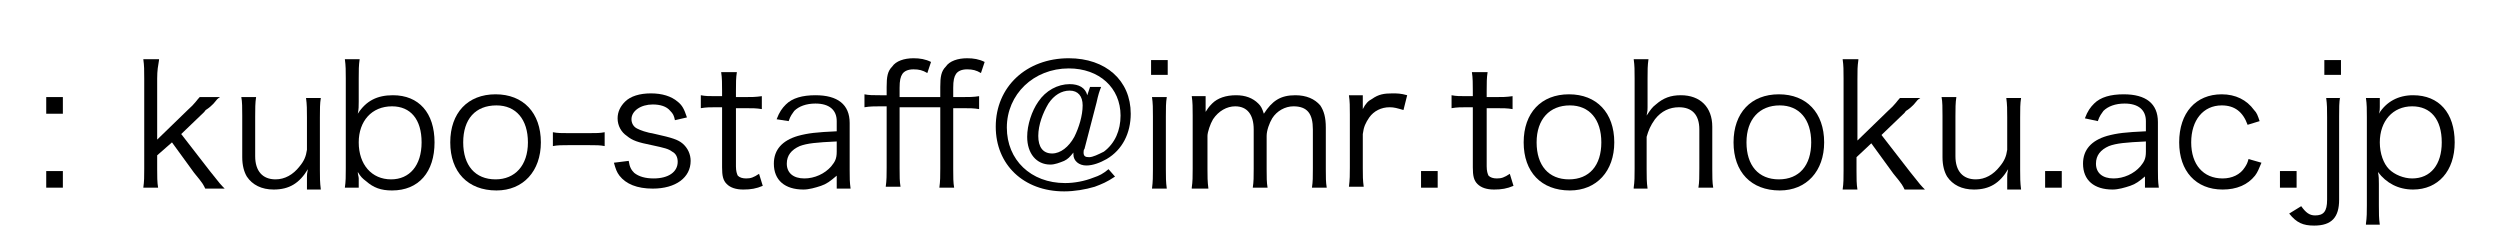
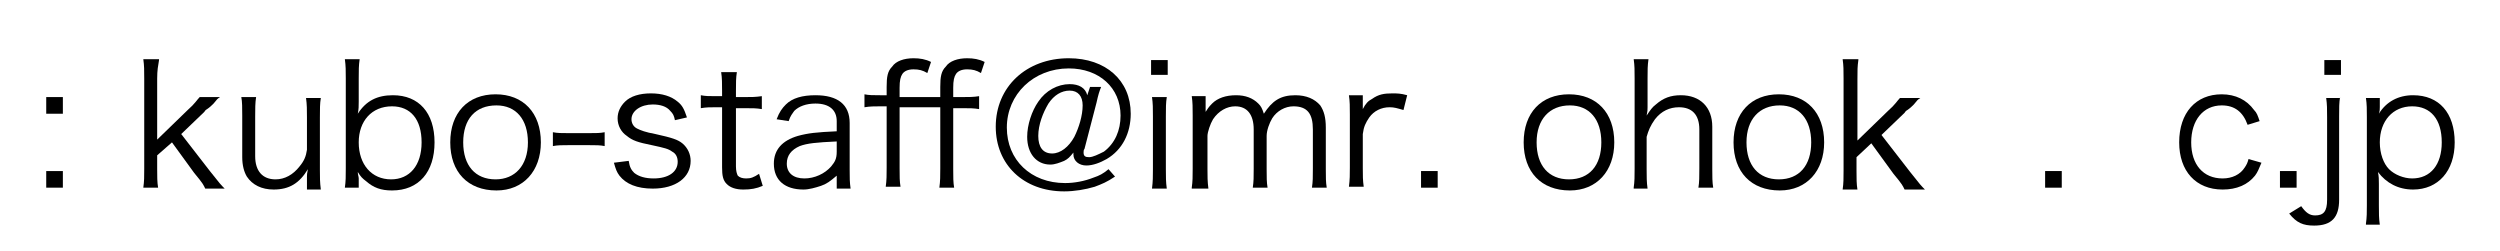
<svg xmlns="http://www.w3.org/2000/svg" version="1.1" id="レイヤー_1" x="0px" y="0px" viewBox="0 0 270.4 27.2" enable-background="new 0 0 270.4 27.2" xml:space="preserve">
  <g>
    <path d="M6.9,12.3H5v-1.8h1.8V12.3z M5,20.3v-1.8h1.8v1.8H5z" />
    <path d="M17.2,6.5C17.1,7.1,17,7.6,17,8.5v6.6l3.3-3.2c0.8-0.7,1-1.1,1.3-1.4h2.2c-0.3,0.2-0.3,0.2-0.7,0.7   c-0.2,0.2-0.4,0.4-0.7,0.6c-0.2,0.1-0.3,0.3-0.3,0.3l-2.5,2.4l3.1,4c1.1,1.4,1.2,1.5,1.6,1.9h-2.1c-0.2-0.4-0.2-0.5-1.2-1.7   l-2.4-3.3L17,16.8v1.5c0,0.8,0,1.4,0.1,2h-1.6c0.1-0.7,0.1-1.2,0.1-2.1V8.5c0-0.9,0-1.4-0.1-2.1H17.2z" />
    <path d="M33.2,19.1c0-0.2,0-0.3,0.1-0.8c-0.9,1.5-2,2.2-3.7,2.2c-1.3,0-2.3-0.5-2.9-1.4c-0.3-0.5-0.5-1.2-0.5-2.1v-4.5   c0-0.8,0-1.5-0.1-2h1.6c-0.1,0.6-0.1,1.3-0.1,2.1v4.3c0,1.6,0.8,2.5,2.2,2.5c1,0,1.9-0.5,2.6-1.4c0.5-0.6,0.7-1.1,0.8-1.8v-3.5   c0-0.8,0-1.4-0.1-2.1h1.6c-0.1,0.6-0.1,1.2-0.1,2.1v5.7c0,0.8,0,1.3,0.1,2.1h-1.5V19.1z" />
    <path d="M37.3,20.3c0.1-0.7,0.1-1.2,0.1-2.1V8.5c0-0.8,0-1.4-0.1-2.1h1.6c-0.1,0.7-0.1,1.2-0.1,2.1V11c0,0.5,0,0.8-0.1,1.3   c0.9-1.4,2.1-2,3.8-2c2.8,0,4.5,1.9,4.5,5.1c0,3.2-1.7,5.2-4.6,5.2c-1.2,0-2-0.3-2.8-1c-0.4-0.3-0.6-0.5-0.9-1   c0,0.3,0.1,0.5,0.1,0.7v1H37.3z M42.4,11.5c-2.2,0-3.6,1.6-3.6,3.9c0,2.4,1.4,4,3.5,4c2,0,3.3-1.5,3.3-4   C45.6,12.9,44.4,11.5,42.4,11.5z" />
    <path d="M48.7,15.4c0-3.2,1.9-5.2,4.9-5.2s4.9,2,4.9,5.2c0,3.1-1.9,5.2-4.8,5.2C50.6,20.6,48.7,18.6,48.7,15.4z M50.1,15.4   c0,2.5,1.3,4,3.5,4c2.1,0,3.5-1.5,3.5-4s-1.3-4-3.4-4C51.4,11.4,50.1,12.9,50.1,15.4z" />
    <path d="M59.8,14.3c0.5,0.1,0.9,0.1,1.7,0.1h2.2c0.8,0,1.2,0,1.7-0.1v1.5c-0.5-0.1-0.9-0.1-1.7-0.1h-2.2c-0.7,0-1.2,0-1.7,0.1V14.3   z" />
    <path d="M68,17.4c0.1,0.7,0.3,1,0.6,1.3c0.5,0.4,1.2,0.6,2.1,0.6c1.6,0,2.6-0.7,2.6-1.8c0-0.5-0.2-0.9-0.6-1.1   c-0.4-0.3-0.8-0.4-2.2-0.7c-1.5-0.3-2.1-0.5-2.7-1c-0.6-0.4-1-1.1-1-1.9c0-0.7,0.3-1.3,0.8-1.8c0.6-0.6,1.6-0.9,2.8-0.9   c1.2,0,2.2,0.3,2.9,0.9c0.5,0.4,0.7,0.8,1,1.7L73,13c-0.1-0.5-0.2-0.7-0.5-1c-0.4-0.5-1.1-0.7-1.9-0.7c-1.3,0-2.3,0.7-2.3,1.6   c0,0.4,0.2,0.8,0.6,1c0.4,0.2,0.9,0.4,2,0.6c1.8,0.4,2.4,0.6,2.9,1c0.6,0.5,0.9,1.2,0.9,1.9c0,1.8-1.6,3-4.1,3   c-1.7,0-2.9-0.5-3.6-1.4c-0.3-0.4-0.4-0.7-0.6-1.4L68,17.4z" />
    <path d="M79.7,7.8c-0.1,0.6-0.1,1.2-0.1,2v0.7h0.9c0.8,0,1.2,0,1.9-0.1v1.4c-0.6-0.1-1-0.1-1.9-0.1h-0.9V18c0,0.5,0.1,0.8,0.2,1   c0.2,0.2,0.5,0.3,0.9,0.3c0.5,0,0.8-0.1,1.4-0.5l0.4,1.3c-0.7,0.3-1.3,0.4-2.1,0.4c-0.8,0-1.4-0.2-1.8-0.6s-0.5-0.9-0.5-1.8v-6.5   h-0.7c-0.6,0-1,0-1.6,0.1v-1.4c0.5,0.1,0.9,0.1,1.6,0.1h0.7V9.8c0-0.7,0-1.4-0.1-2H79.7z" />
    <path d="M90.5,19c-0.7,0.6-1.1,0.9-1.7,1.1s-1.3,0.4-1.9,0.4c-2,0-3.2-1-3.2-2.8c0-1.5,0.9-2.5,2.6-3c1.1-0.3,2-0.4,4.2-0.5v-1.1   c0-1.2-0.8-1.9-2.3-1.9c-1,0-1.8,0.3-2.3,0.8c-0.2,0.3-0.4,0.5-0.6,1.1L84,12.9c0.3-0.8,0.6-1.2,1-1.6c0.7-0.7,1.8-1,3.2-1   c2.4,0,3.7,1,3.7,3v5.1c0,0.8,0,1.3,0.1,2h-1.5V19z M90.5,15.3c-2.2,0.1-3.2,0.2-4,0.5c-0.9,0.4-1.4,1-1.4,1.9c0,1,0.7,1.6,1.9,1.6   c1.1,0,2.2-0.5,2.9-1.3c0.4-0.5,0.6-0.8,0.6-1.6V15.3z" />
    <path d="M101.7,10.5V9.4c0-1.1,0.1-1.7,0.6-2.2c0.4-0.6,1.3-0.9,2.3-0.9c0.7,0,1.3,0.1,1.9,0.4l-0.4,1.2c-0.5-0.3-0.9-0.4-1.5-0.4   c-0.6,0-1,0.2-1.2,0.5c-0.2,0.3-0.3,0.7-0.3,1.5v1h0.9c0.8,0,1.3,0,1.9-0.1v1.4c-0.6-0.1-1-0.1-1.9-0.1h-0.9v6.6c0,0.9,0,1.4,0.1,2   h-1.6c0.1-0.7,0.1-1.3,0.1-2.1v-6.6h-4.4v6.6c0,0.9,0,1.4,0.1,2h-1.6c0.1-0.7,0.1-1.3,0.1-2.1v-6.6h-0.7c-0.6,0-1.1,0-1.7,0.1v-1.4   c0.5,0.1,0.9,0.1,1.7,0.1h0.7V9.4c0-1.1,0.1-1.7,0.6-2.2c0.4-0.6,1.3-0.9,2.3-0.9c0.7,0,1.3,0.1,1.9,0.4l-0.4,1.2   c-0.5-0.3-0.9-0.4-1.5-0.4s-1,0.2-1.2,0.5c-0.2,0.3-0.3,0.7-0.3,1.5v1H101.7z" />
    <path d="M120.6,19.1c-0.9,0.6-1.4,0.8-2.2,1.1c-1,0.3-2.2,0.5-3.3,0.5c-4.4,0-7.4-2.9-7.4-7c0-4.3,3.3-7.4,7.9-7.4   c4,0,6.7,2.4,6.7,6c0,2.1-0.9,3.9-2.6,4.9c-0.7,0.4-1.5,0.7-2.2,0.7c-0.8,0-1.4-0.5-1.4-1.2c0-0.1,0-0.1,0-0.2   c-0.4,0.5-0.6,0.7-1,0.9c-0.5,0.2-1,0.4-1.5,0.4c-1.5,0-2.5-1.2-2.5-3c0-1.3,0.5-2.8,1.2-3.8c0.8-1.2,2.1-1.9,3.4-1.9   c1,0,1.7,0.4,1.9,1.2l0.3-0.9h1.2c-0.2,0.5-0.3,0.8-0.5,1.7l-1.3,5c-0.1,0.1-0.1,0.3-0.1,0.4c0,0.4,0.2,0.5,0.6,0.5   c0.4,0,1-0.3,1.6-0.6c1.2-0.9,1.8-2.3,1.8-3.9c0-3-2.3-5.1-5.6-5.1c-3.8,0-6.7,2.8-6.7,6.4c0,3.5,2.6,6,6.3,6c1,0,2.1-0.2,3.1-0.6   c0.6-0.2,1-0.4,1.6-0.9L120.6,19.1z M113.4,11.2c-0.6,1-1.1,2.3-1.1,3.5c0,1.2,0.5,1.9,1.5,1.9c0.9,0,1.8-0.7,2.4-1.8   c0.5-1,0.9-2.3,0.9-3.4c0-1-0.5-1.6-1.4-1.6S114,10.3,113.4,11.2z" />
    <path d="M126.3,6.5v1.6h-1.8V6.5H126.3z M126.2,10.5c-0.1,0.6-0.1,1.2-0.1,2.1v5.7c0,0.8,0,1.4,0.1,2.1h-1.6   c0.1-0.8,0.1-1.3,0.1-2.1v-5.7c0-0.9,0-1.4-0.1-2.1H126.2z" />
    <path d="M128.9,20.3c0.1-0.7,0.1-1.2,0.1-2.1v-5.7c0-0.9,0-1.4-0.1-2.1h1.5v1c0,0.1,0,0.3,0,0.7c0.2-0.3,0.3-0.5,0.7-0.9   c0.6-0.6,1.5-0.9,2.6-0.9c1,0,1.8,0.3,2.4,0.9c0.3,0.3,0.4,0.5,0.6,1.1c0.9-1.4,1.8-2,3.4-2c1.2,0,2.1,0.4,2.7,1.1   c0.4,0.6,0.6,1.3,0.6,2.4v4.5c0,0.9,0,1.4,0.1,2h-1.6c0.1-0.7,0.1-1.1,0.1-2.1V14c0-1.7-0.6-2.5-2.1-2.5c-0.9,0-1.8,0.5-2.3,1.3   c-0.3,0.5-0.6,1.3-0.6,1.9v3.6c0,0.9,0,1.4,0.1,2h-1.6c0.1-0.7,0.1-1.1,0.1-2.1V14c0-1.6-0.7-2.5-2-2.5c-0.9,0-1.8,0.5-2.4,1.4   c-0.3,0.5-0.6,1.4-0.6,1.8v3.6c0,0.8,0,1.3,0.1,2.1H128.9z" />
    <path d="M151.8,11.9c-0.7-0.2-1-0.3-1.5-0.3c-0.9,0-1.7,0.4-2.2,1.1c-0.4,0.6-0.6,1-0.7,1.8v3.7c0,0.8,0,1.3,0.1,2h-1.6   c0.1-0.8,0.1-1.3,0.1-2.1v-5.7c0-0.9,0-1.4-0.1-2.1h1.5v1c0,0.1,0,0.4,0,0.5c0.3-0.6,0.6-0.9,1-1.1c0.7-0.5,1.3-0.6,2.2-0.6   c0.5,0,0.9,0,1.6,0.2L151.8,11.9z" />
    <path d="M155.5,18.5v1.8h-1.8v-1.8H155.5z" />
-     <path d="M160.9,7.8c-0.1,0.6-0.1,1.2-0.1,2v0.7h0.9c0.8,0,1.2,0,1.9-0.1v1.4c-0.6-0.1-1-0.1-1.9-0.1h-0.9V18c0,0.5,0.1,0.8,0.2,1   c0.2,0.2,0.5,0.3,0.9,0.3c0.5,0,0.8-0.1,1.4-0.5l0.4,1.3c-0.7,0.3-1.3,0.4-2.1,0.4c-0.8,0-1.4-0.2-1.8-0.6s-0.5-0.9-0.5-1.8v-6.5   h-0.7c-0.6,0-1,0-1.6,0.1v-1.4c0.5,0.1,0.9,0.1,1.6,0.1h0.7V9.8c0-0.7,0-1.4-0.1-2H160.9z" />
    <path d="M164.8,15.4c0-3.2,1.9-5.2,4.9-5.2s4.9,2,4.9,5.2c0,3.1-1.9,5.2-4.8,5.2C166.7,20.6,164.8,18.6,164.8,15.4z M166.2,15.4   c0,2.5,1.3,4,3.5,4s3.5-1.5,3.5-4s-1.3-4-3.4-4C167.6,11.4,166.2,12.9,166.2,15.4z" />
    <path d="M176.7,20.3c0.1-0.7,0.1-1.2,0.1-2.1V8.5c0-0.9,0-1.4-0.1-2.1h1.6c-0.1,0.7-0.1,1.2-0.1,2.1v3.1c0,0.3,0,0.4-0.1,0.9   c0.4-0.6,0.6-0.9,1-1.2c0.8-0.7,1.6-1,2.7-1c2.1,0,3.4,1.3,3.4,3.4v4.6c0,0.8,0,1.4,0.1,2h-1.6c0.1-0.6,0.1-1.2,0.1-2.1V14   c0-1.6-0.8-2.4-2.2-2.4c-1,0-1.9,0.4-2.6,1.3c-0.5,0.7-0.7,1.2-0.9,1.9v3.5c0,0.8,0,1.4,0.1,2.1H176.7z" />
    <path d="M187.5,15.4c0-3.2,1.9-5.2,4.9-5.2s4.9,2,4.9,5.2c0,3.1-1.9,5.2-4.8,5.2C189.4,20.6,187.5,18.6,187.5,15.4z M188.9,15.4   c0,2.5,1.3,4,3.5,4s3.5-1.5,3.5-4s-1.3-4-3.4-4C190.3,11.4,188.9,12.9,188.9,15.4z" />
    <path d="M201,6.5c-0.1,0.7-0.1,1.1-0.1,2.1v6.6l3.3-3.2c0.8-0.7,1-1.1,1.3-1.4h2.2c-0.3,0.2-0.3,0.2-0.7,0.7   c-0.2,0.2-0.4,0.4-0.7,0.6c-0.2,0.1-0.3,0.3-0.3,0.3l-2.5,2.4l3.1,4c1.1,1.4,1.2,1.5,1.6,1.9H206c-0.2-0.4-0.2-0.5-1.2-1.7   l-2.4-3.3l-1.6,1.5v1.5c0,0.8,0,1.4,0.1,2h-1.6c0.1-0.7,0.1-1.2,0.1-2.1V8.5c0-0.9,0-1.4-0.1-2.1H201z" />
-     <path d="M217.1,19.1c0-0.2,0-0.3,0.1-0.8c-0.9,1.5-2,2.2-3.7,2.2c-1.3,0-2.3-0.5-2.9-1.4c-0.3-0.5-0.5-1.2-0.5-2.1v-4.5   c0-0.8,0-1.5-0.1-2h1.6c-0.1,0.6-0.1,1.3-0.1,2.1v4.3c0,1.6,0.8,2.5,2.2,2.5c1,0,1.9-0.5,2.6-1.4c0.5-0.6,0.7-1.1,0.8-1.8v-3.5   c0-0.8,0-1.4-0.1-2.1h1.6c-0.1,0.6-0.1,1.2-0.1,2.1v5.7c0,0.8,0,1.3,0.1,2.1h-1.5V19.1z" />
    <path d="M223,18.5v1.8h-1.8v-1.8H223z" />
-     <path d="M232.1,19c-0.7,0.6-1.1,0.9-1.7,1.1c-0.6,0.2-1.3,0.4-1.9,0.4c-2,0-3.2-1-3.2-2.8c0-1.5,0.9-2.5,2.6-3   c1.1-0.3,2-0.4,4.2-0.5v-1.1c0-1.2-0.8-1.9-2.3-1.9c-1,0-1.8,0.3-2.3,0.8c-0.2,0.3-0.4,0.5-0.6,1.1l-1.4-0.3c0.3-0.8,0.6-1.2,1-1.6   c0.7-0.7,1.8-1,3.2-1c2.4,0,3.7,1,3.7,3v5.1c0,0.8,0,1.3,0.1,2h-1.5V19z M232.1,15.3c-2.2,0.1-3.2,0.2-4,0.5   c-0.9,0.4-1.4,1-1.4,1.9c0,1,0.7,1.6,1.9,1.6c1.1,0,2.2-0.5,2.9-1.3c0.4-0.5,0.6-0.8,0.6-1.6V15.3z" />
    <path d="M243.1,13.5c-0.5-1.4-1.4-2.1-2.8-2.1c-2,0-3.3,1.6-3.3,4c0,2.4,1.3,3.9,3.4,3.9c1,0,1.9-0.4,2.4-1.2   c0.2-0.3,0.3-0.5,0.4-0.9l1.4,0.4c-0.3,0.7-0.4,1-0.7,1.4c-0.8,1-2,1.5-3.5,1.5c-2.9,0-4.7-2-4.7-5.1c0-3.2,1.8-5.2,4.6-5.2   c1.5,0,2.7,0.6,3.5,1.7c0.3,0.3,0.4,0.6,0.6,1.2L243.1,13.5z" />
    <path d="M248.4,18.5v1.8h-1.8v-1.8H248.4z" />
    <path d="M253.1,10.5c-0.1,0.6-0.1,1.2-0.1,2.1v9c0,1.9-0.8,2.8-2.7,2.8c-1.2,0-1.9-0.3-2.7-1.3l1.3-0.8c0.5,0.7,0.9,1,1.5,1   c0.9,0,1.3-0.4,1.3-1.7v-8.9c0-0.9,0-1.4-0.1-2.1H253.1z M253.2,6.5v1.6h-1.8V6.5H253.2z" />
    <path d="M255.9,24.2c0.1-0.7,0.1-1.3,0.1-2v-9.5c0-0.9,0-1.4-0.1-2.1h1.5v1c0,0.2,0,0.4-0.1,0.7c0.8-1.3,2.1-2,3.7-2   c2.8,0,4.5,1.9,4.5,5.1c0,3.1-1.8,5.1-4.5,5.1c-1.6,0-2.9-0.7-3.8-1.9c0.1,0.5,0.1,0.8,0.1,1.3v2.3c0,0.9,0,1.4,0.1,2.1H255.9z    M264.1,15.4c0-2.5-1.2-3.9-3.2-3.9c-2.1,0-3.5,1.6-3.5,3.9c0,1.2,0.4,2.3,1,2.9c0.6,0.6,1.6,1,2.5,1   C262.9,19.3,264.1,17.8,264.1,15.4z" />
  </g>
</svg>